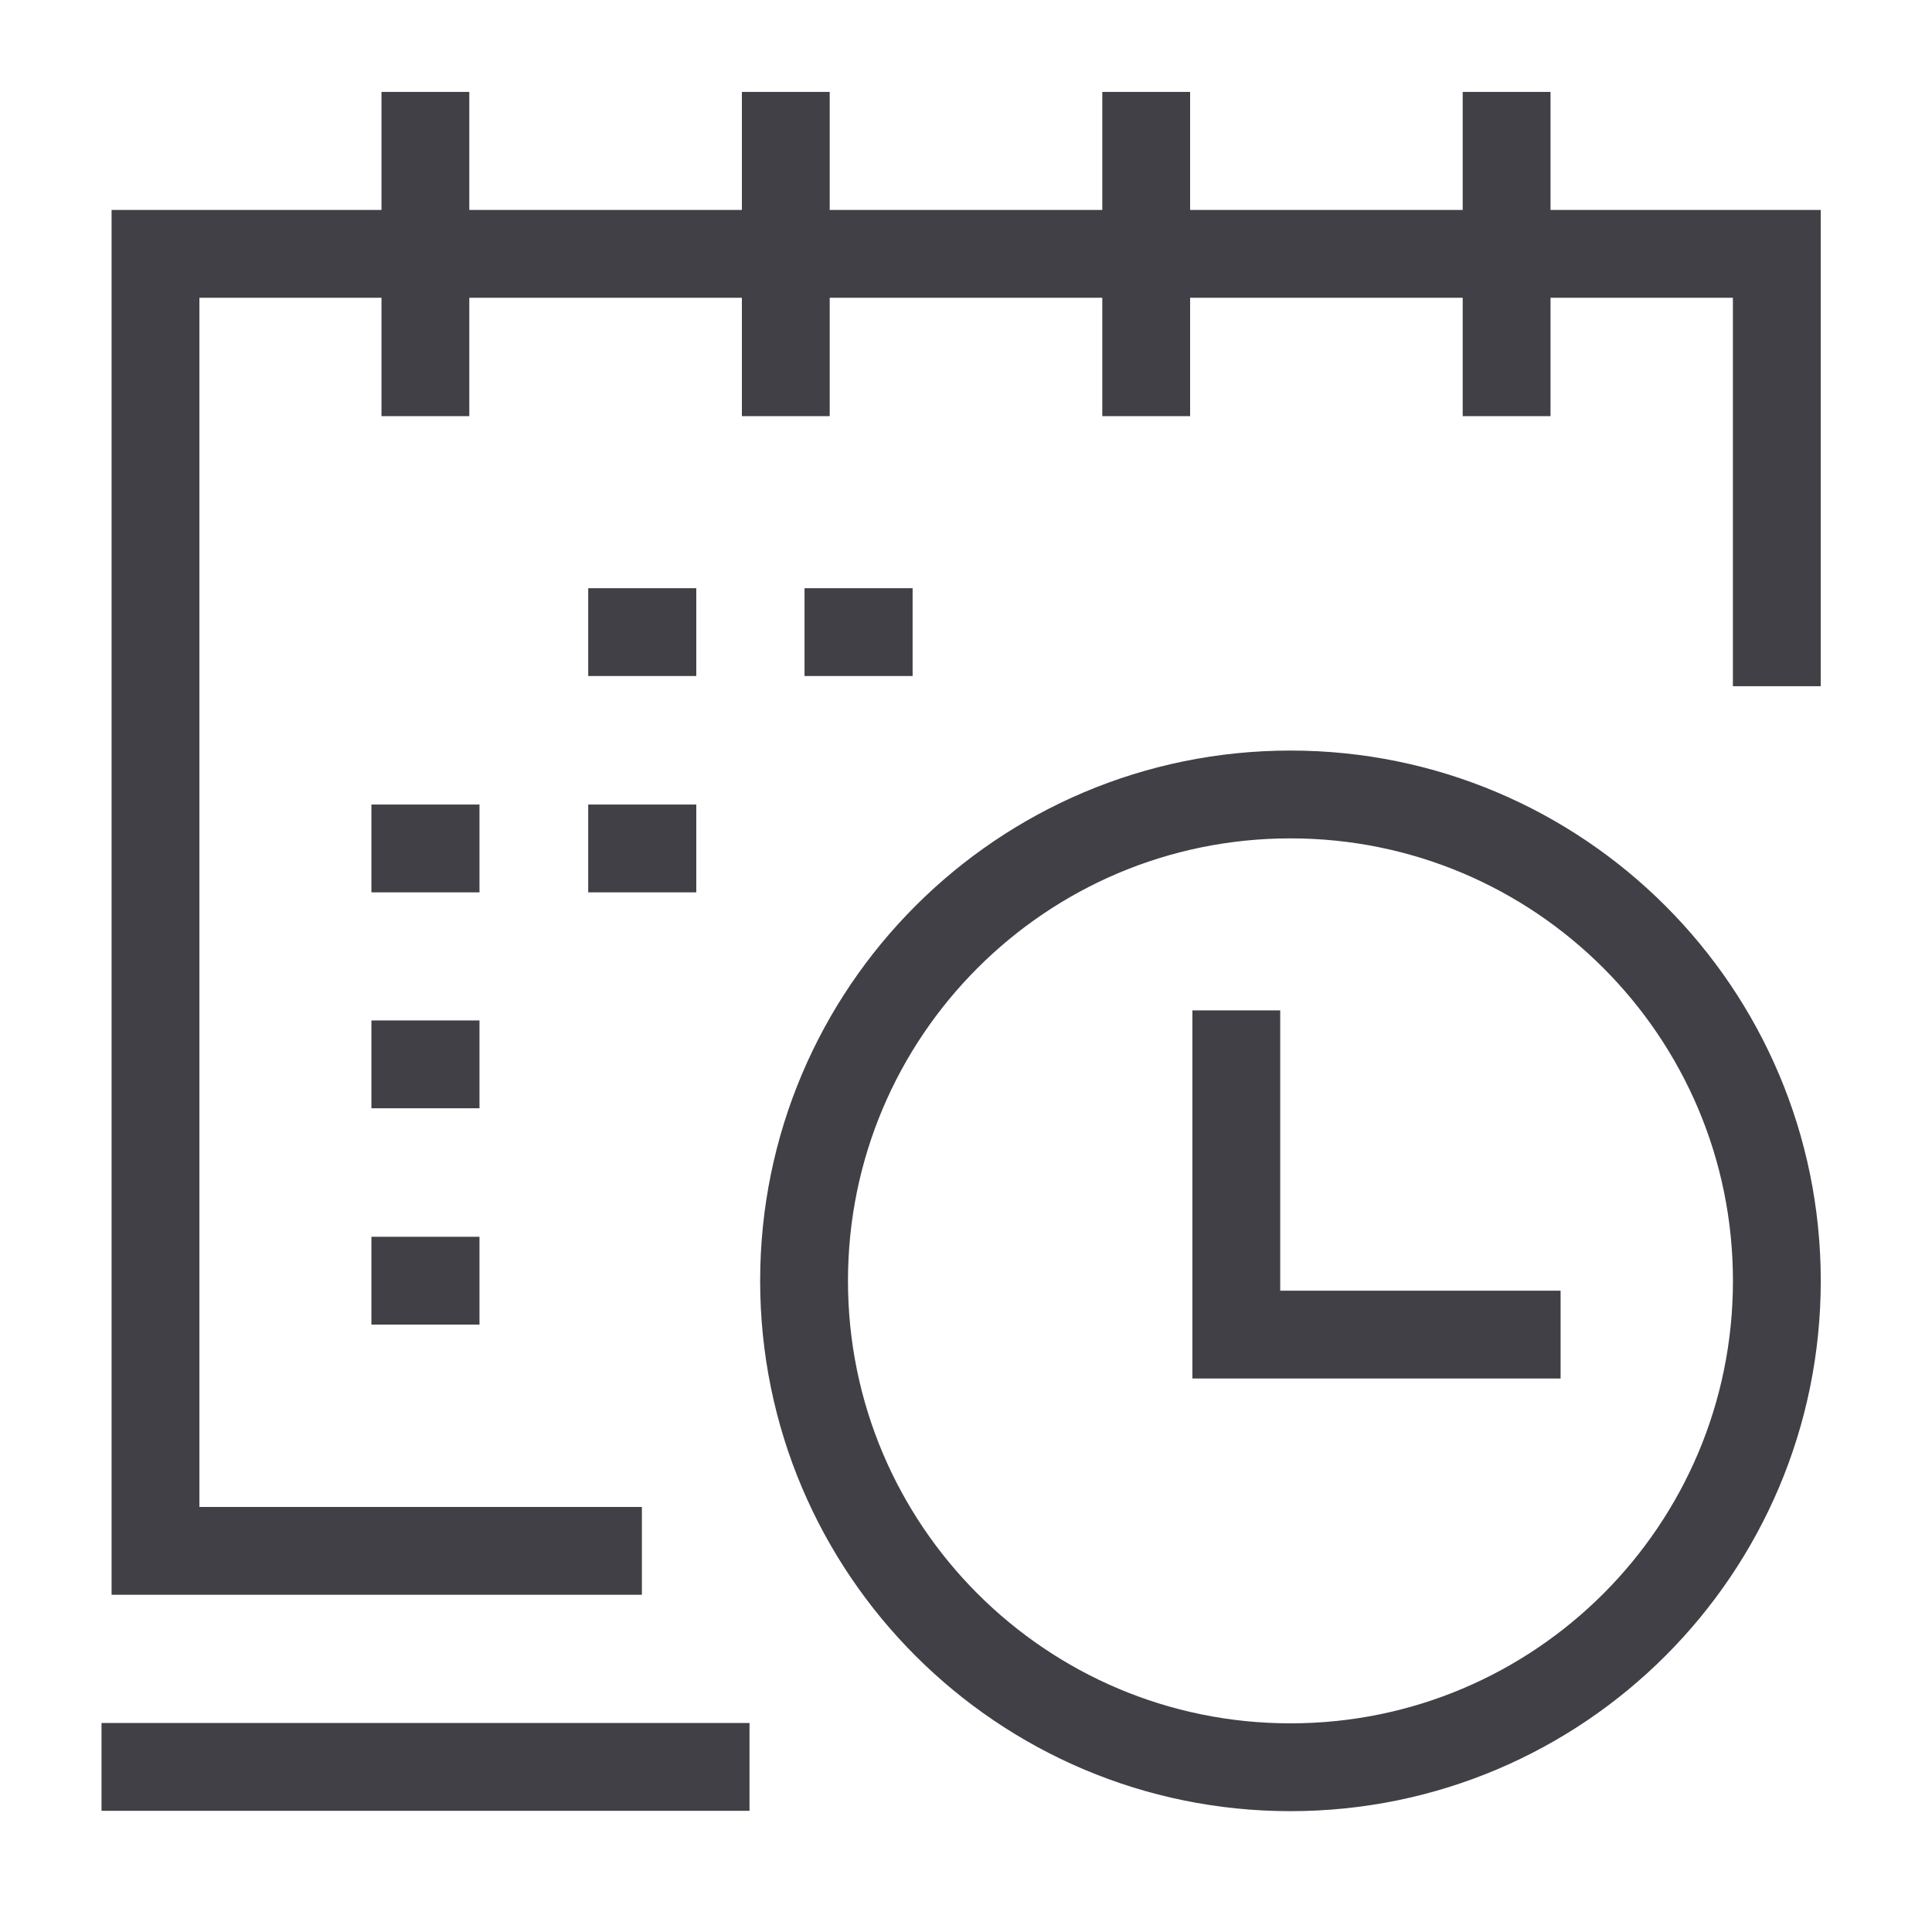
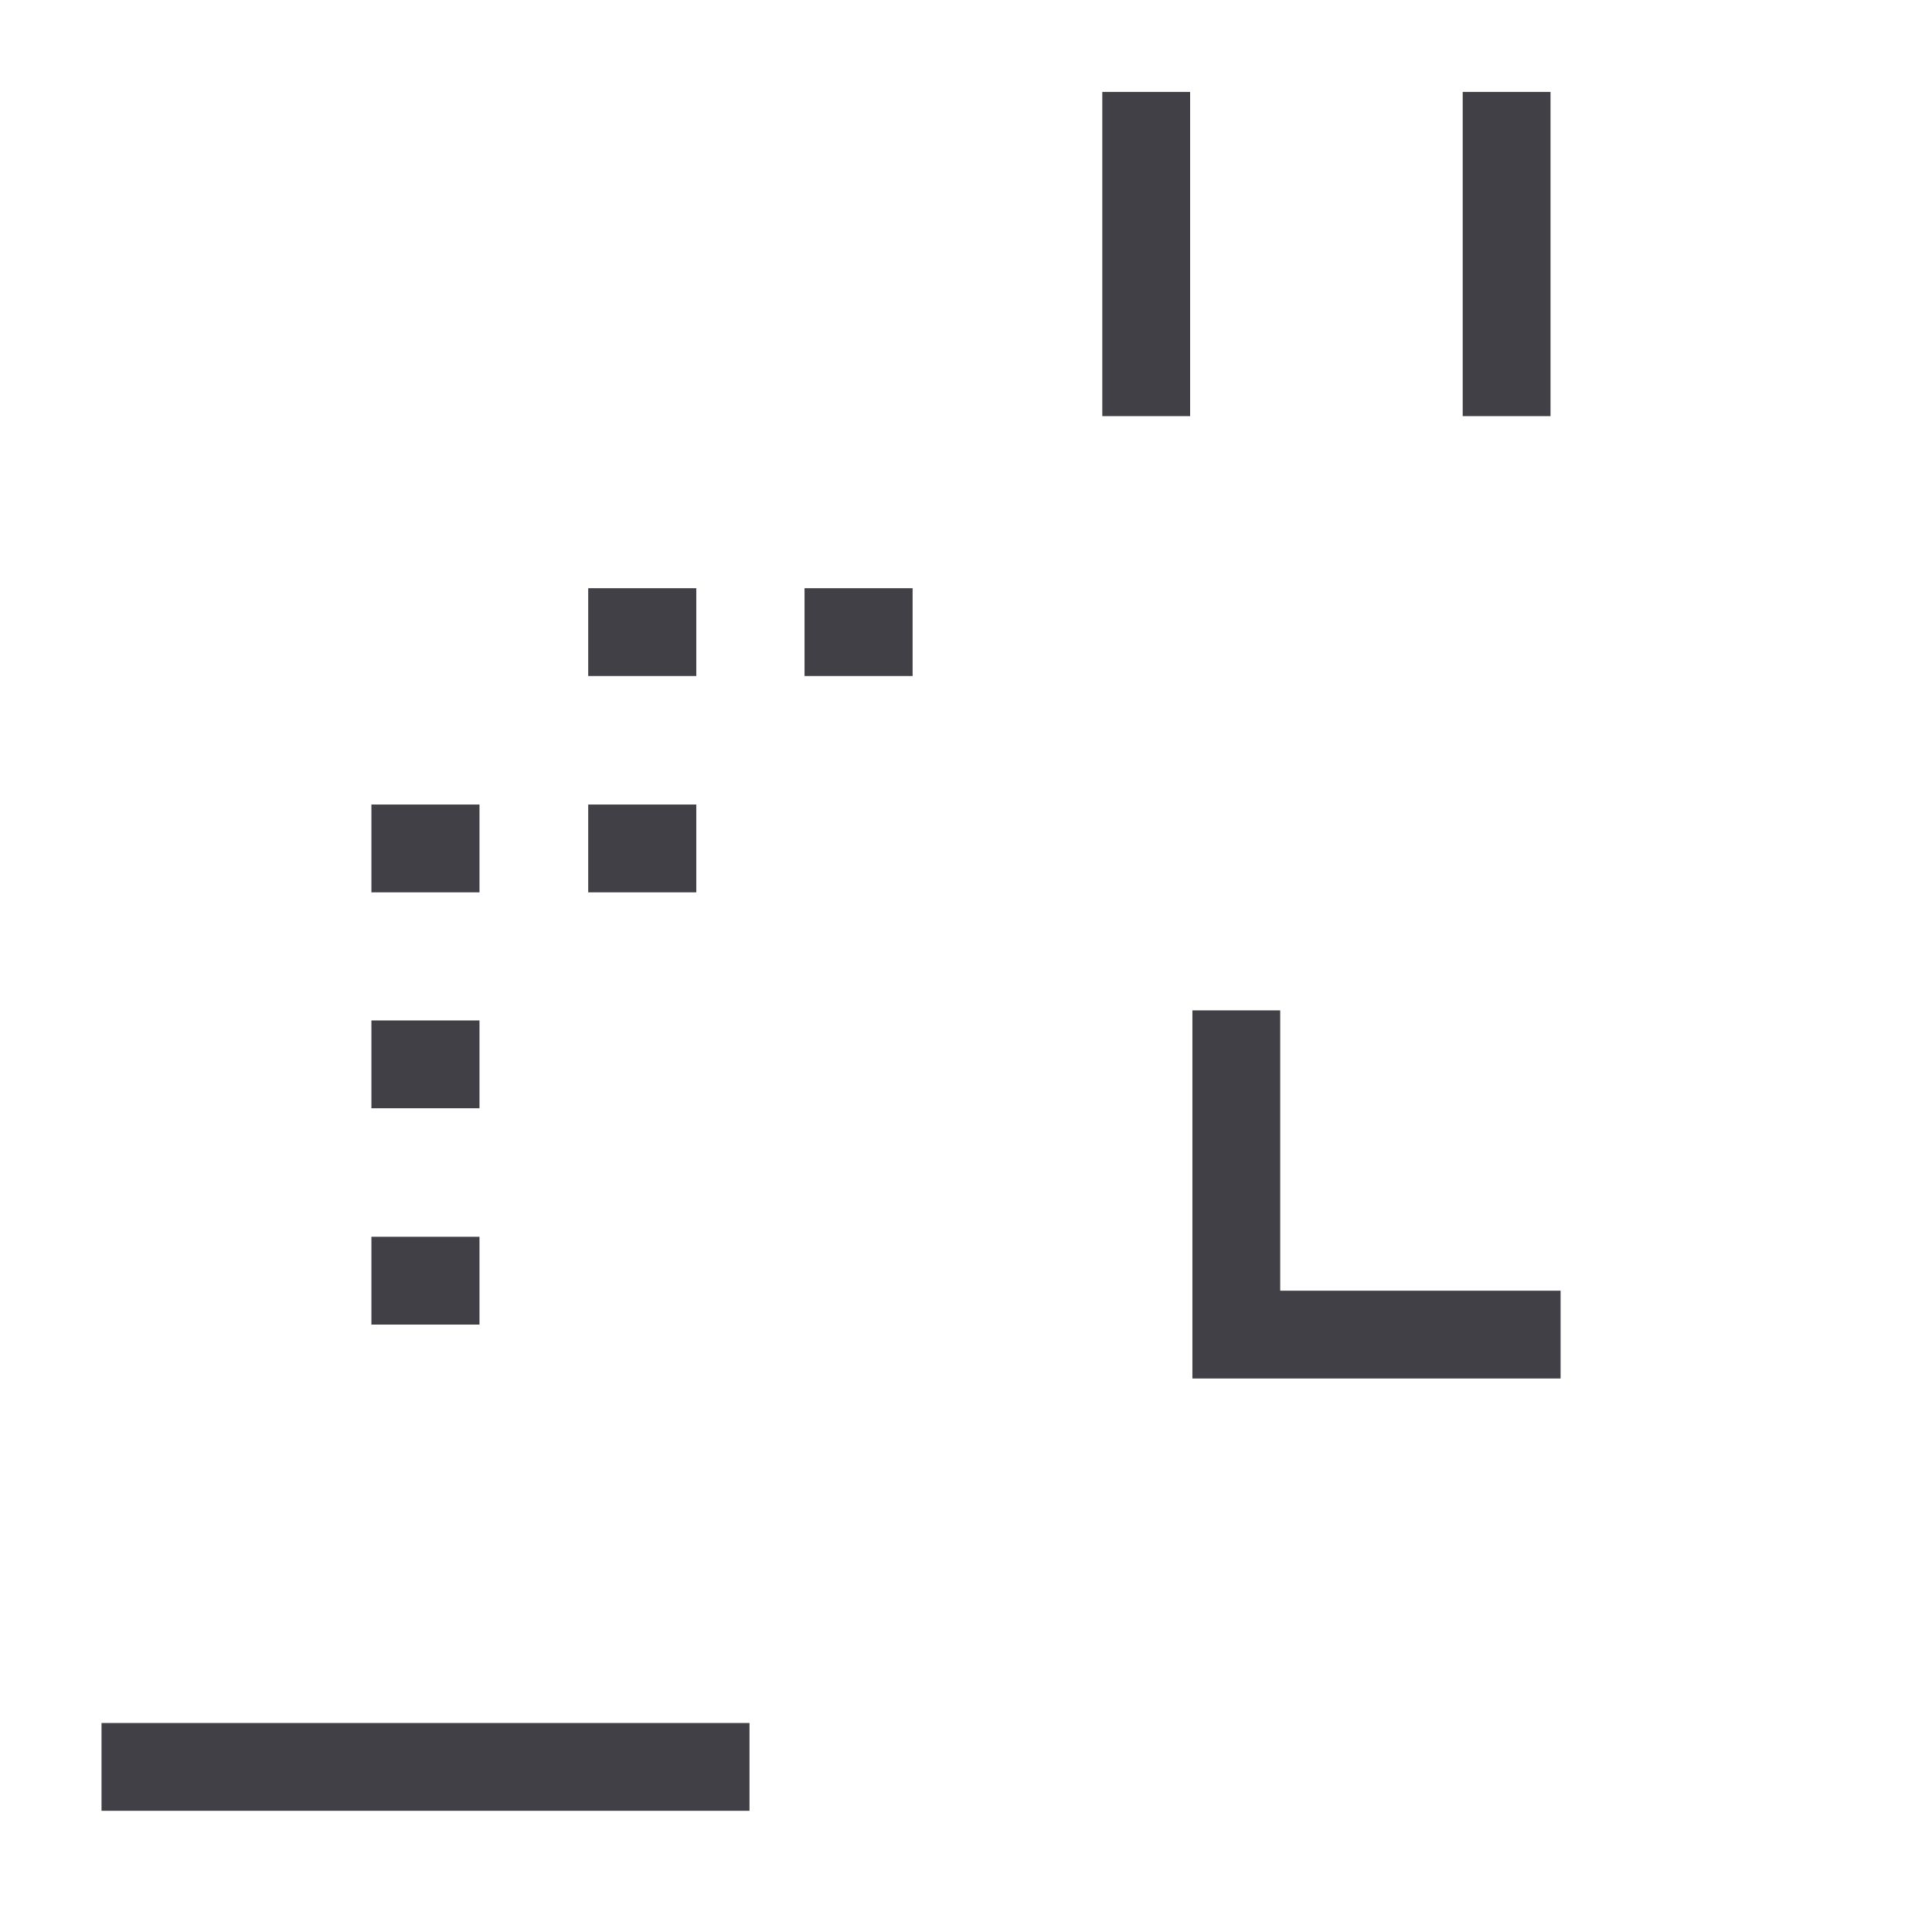
<svg xmlns="http://www.w3.org/2000/svg" width="33" height="33" viewBox="0 0 33 33" fill="none">
-   <path d="M22.042 30.186C26.63 30.186 30.35 26.466 30.35 21.878C30.35 17.29 26.63 13.57 22.042 13.57C17.454 13.57 13.734 17.29 13.734 21.878C13.734 26.466 17.454 30.186 22.042 30.186Z" stroke="#404046" stroke-width="1.5" stroke-miterlimit="10" />
-   <path d="M10.964 26.49H2.656V4.336H30.349V11.721" stroke="#404046" stroke-width="1.5" stroke-miterlimit="10" />
  <path d="M1.734 30.18H12.802" stroke="#404046" stroke-width="1.5" stroke-miterlimit="10" />
  <path d="M25.734 1.57V7.108" stroke="#404046" stroke-width="1.5" stroke-miterlimit="10" />
  <path d="M19.578 1.57V7.108" stroke="#404046" stroke-width="1.5" stroke-miterlimit="10" />
-   <path d="M13.422 1.57V7.108" stroke="#404046" stroke-width="1.5" stroke-miterlimit="10" />
-   <path d="M7.266 1.57V7.108" stroke="#404046" stroke-width="1.5" stroke-miterlimit="10" />
  <path d="M6.344 18.18H8.19" stroke="#404046" stroke-width="1.5" stroke-miterlimit="10" />
  <path d="M6.344 21.875H8.19" stroke="#404046" stroke-width="1.5" stroke-miterlimit="10" />
  <path d="M6.344 14.492H8.19" stroke="#404046" stroke-width="1.5" stroke-miterlimit="10" />
  <path d="M10.047 10.797H11.893" stroke="#404046" stroke-width="1.5" stroke-miterlimit="10" />
  <path d="M10.047 14.492H11.893" stroke="#404046" stroke-width="1.5" stroke-miterlimit="10" />
  <path d="M13.742 10.797H15.588" stroke="#404046" stroke-width="1.5" stroke-miterlimit="10" />
  <path d="M21.117 17.258V22.796H26.656" stroke="#404046" stroke-width="1.5" stroke-miterlimit="10" />
</svg>